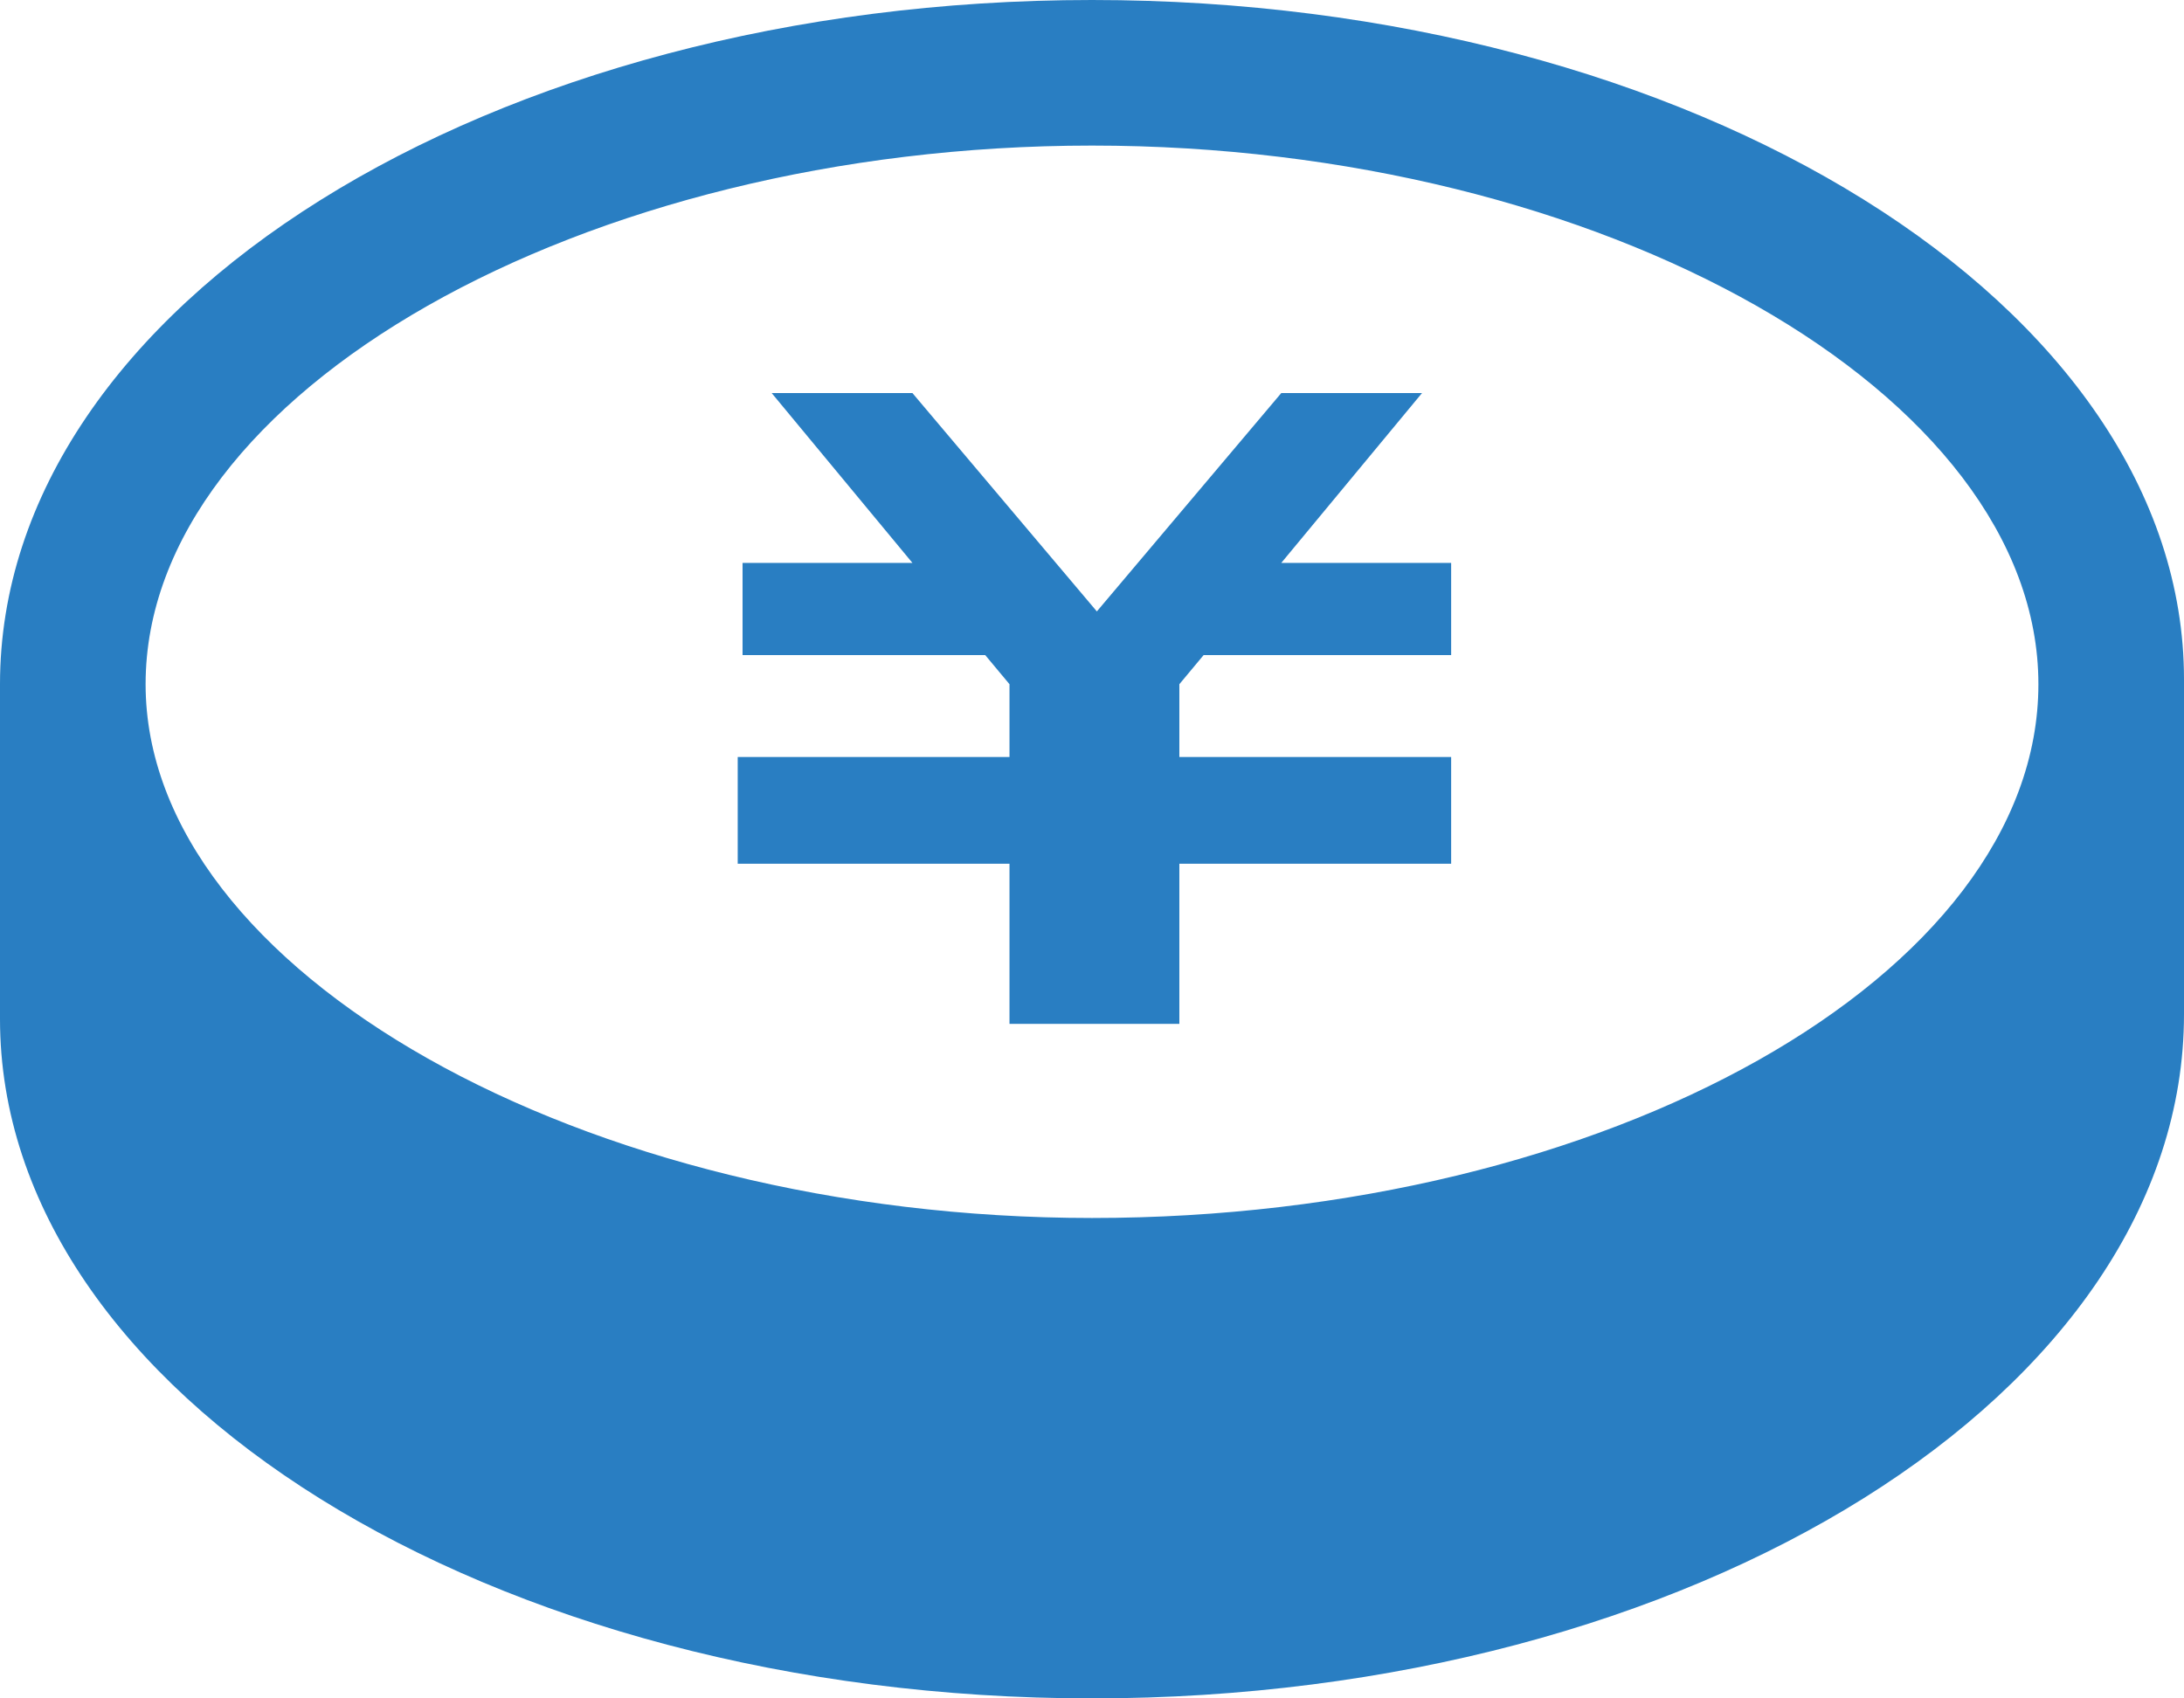
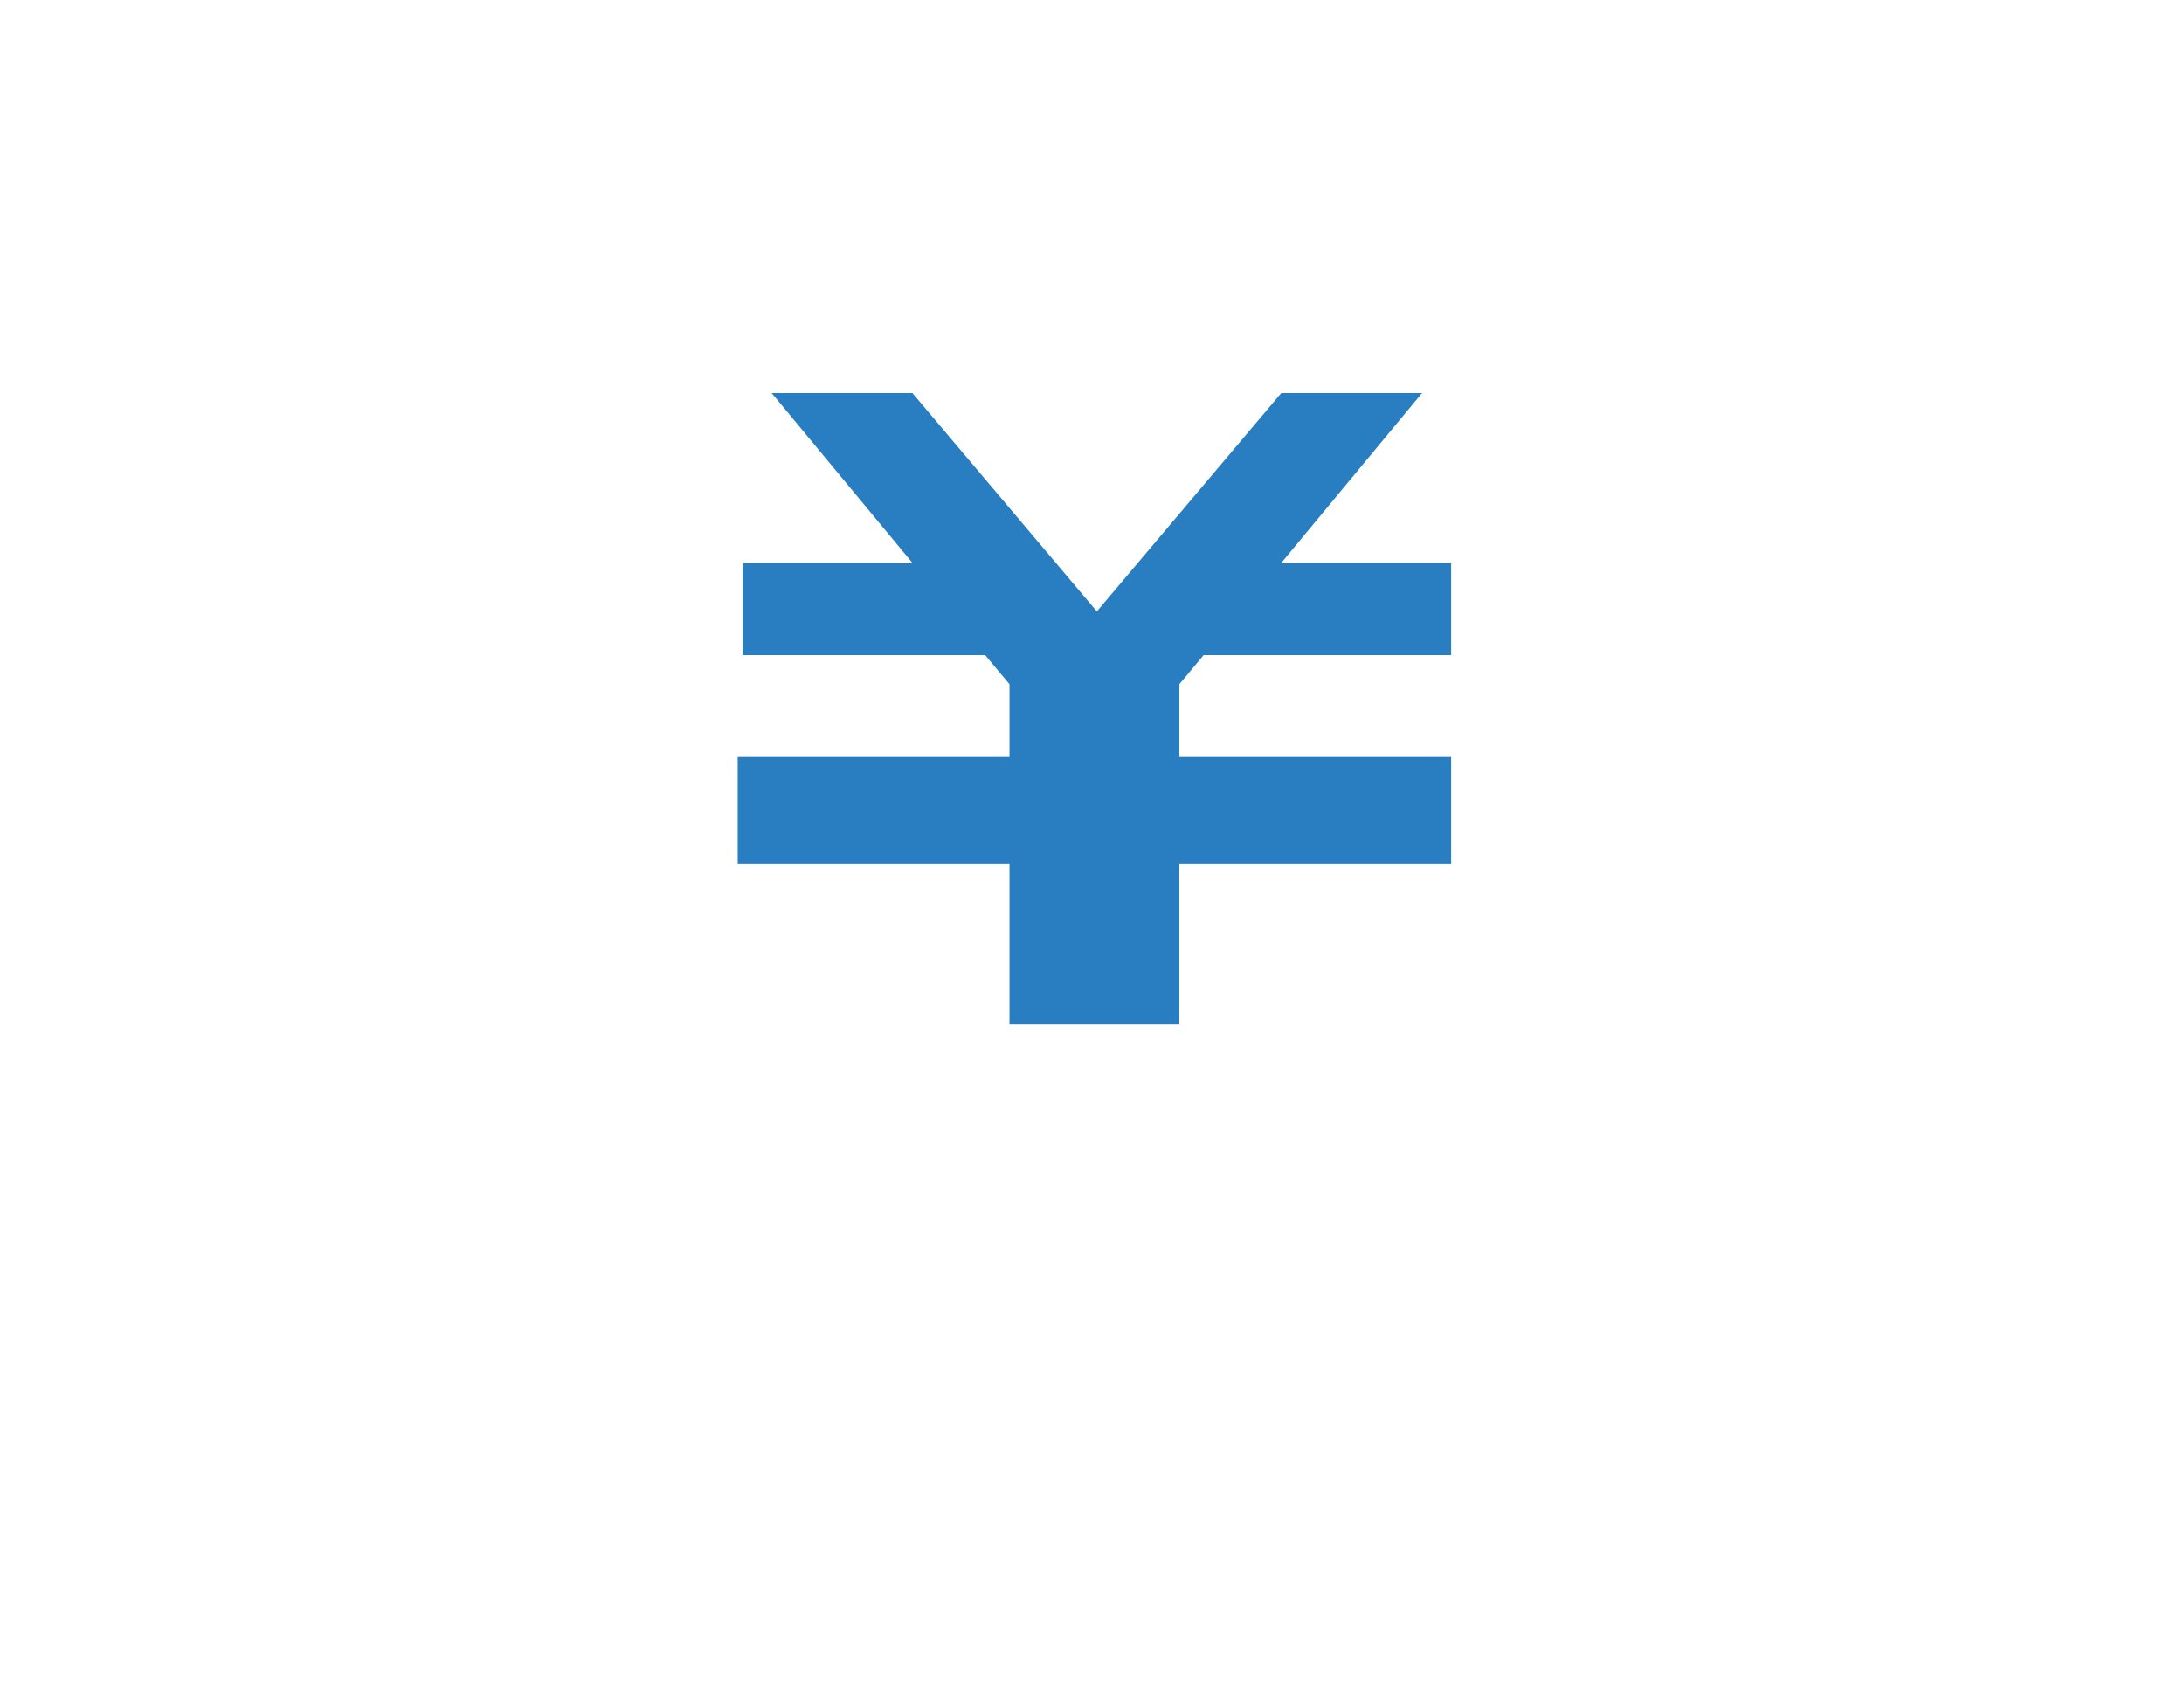
<svg xmlns="http://www.w3.org/2000/svg" version="1.1" id="レイヤー_1" x="0px" y="0px" viewBox="0 0 45 35" style="enable-background:new 0 0 45 35;" xml:space="preserve">
  <style type="text/css">
	.st0{fill:#297EC2;}
</style>
  <path class="st0" d="M24.8,13.5l-0.5,0.6l0,1.5h5.6l0,1.9l0,0.3h-5.6l0,3.3h-3.5l0-3.3h-5.6l0-0.3l0-1.9l5.6,0v-1.5l-0.5-0.6h-5  l0-1.9h3.5l-2.9-3.5h2.9l3.8,4.5l3.8-4.5h2.9l-2.9,3.5h3.5l0,1.9H24.8z" />
-   <path class="st0" d="M22.5,0C10.1,0,0,6.3,0,14.1v6.9C0,28.7,10.1,35,22.5,35C34.9,35,45,28.7,45,20.9v-6.9C45,6.3,34.9,0,22.5,0z   M22.5,3C33,3,42,8.1,42,14.1c0,6-8.9,11-19.5,11C12,25.1,3,20,3,14.1C3,8.1,12,3,22.5,3z" />
</svg>